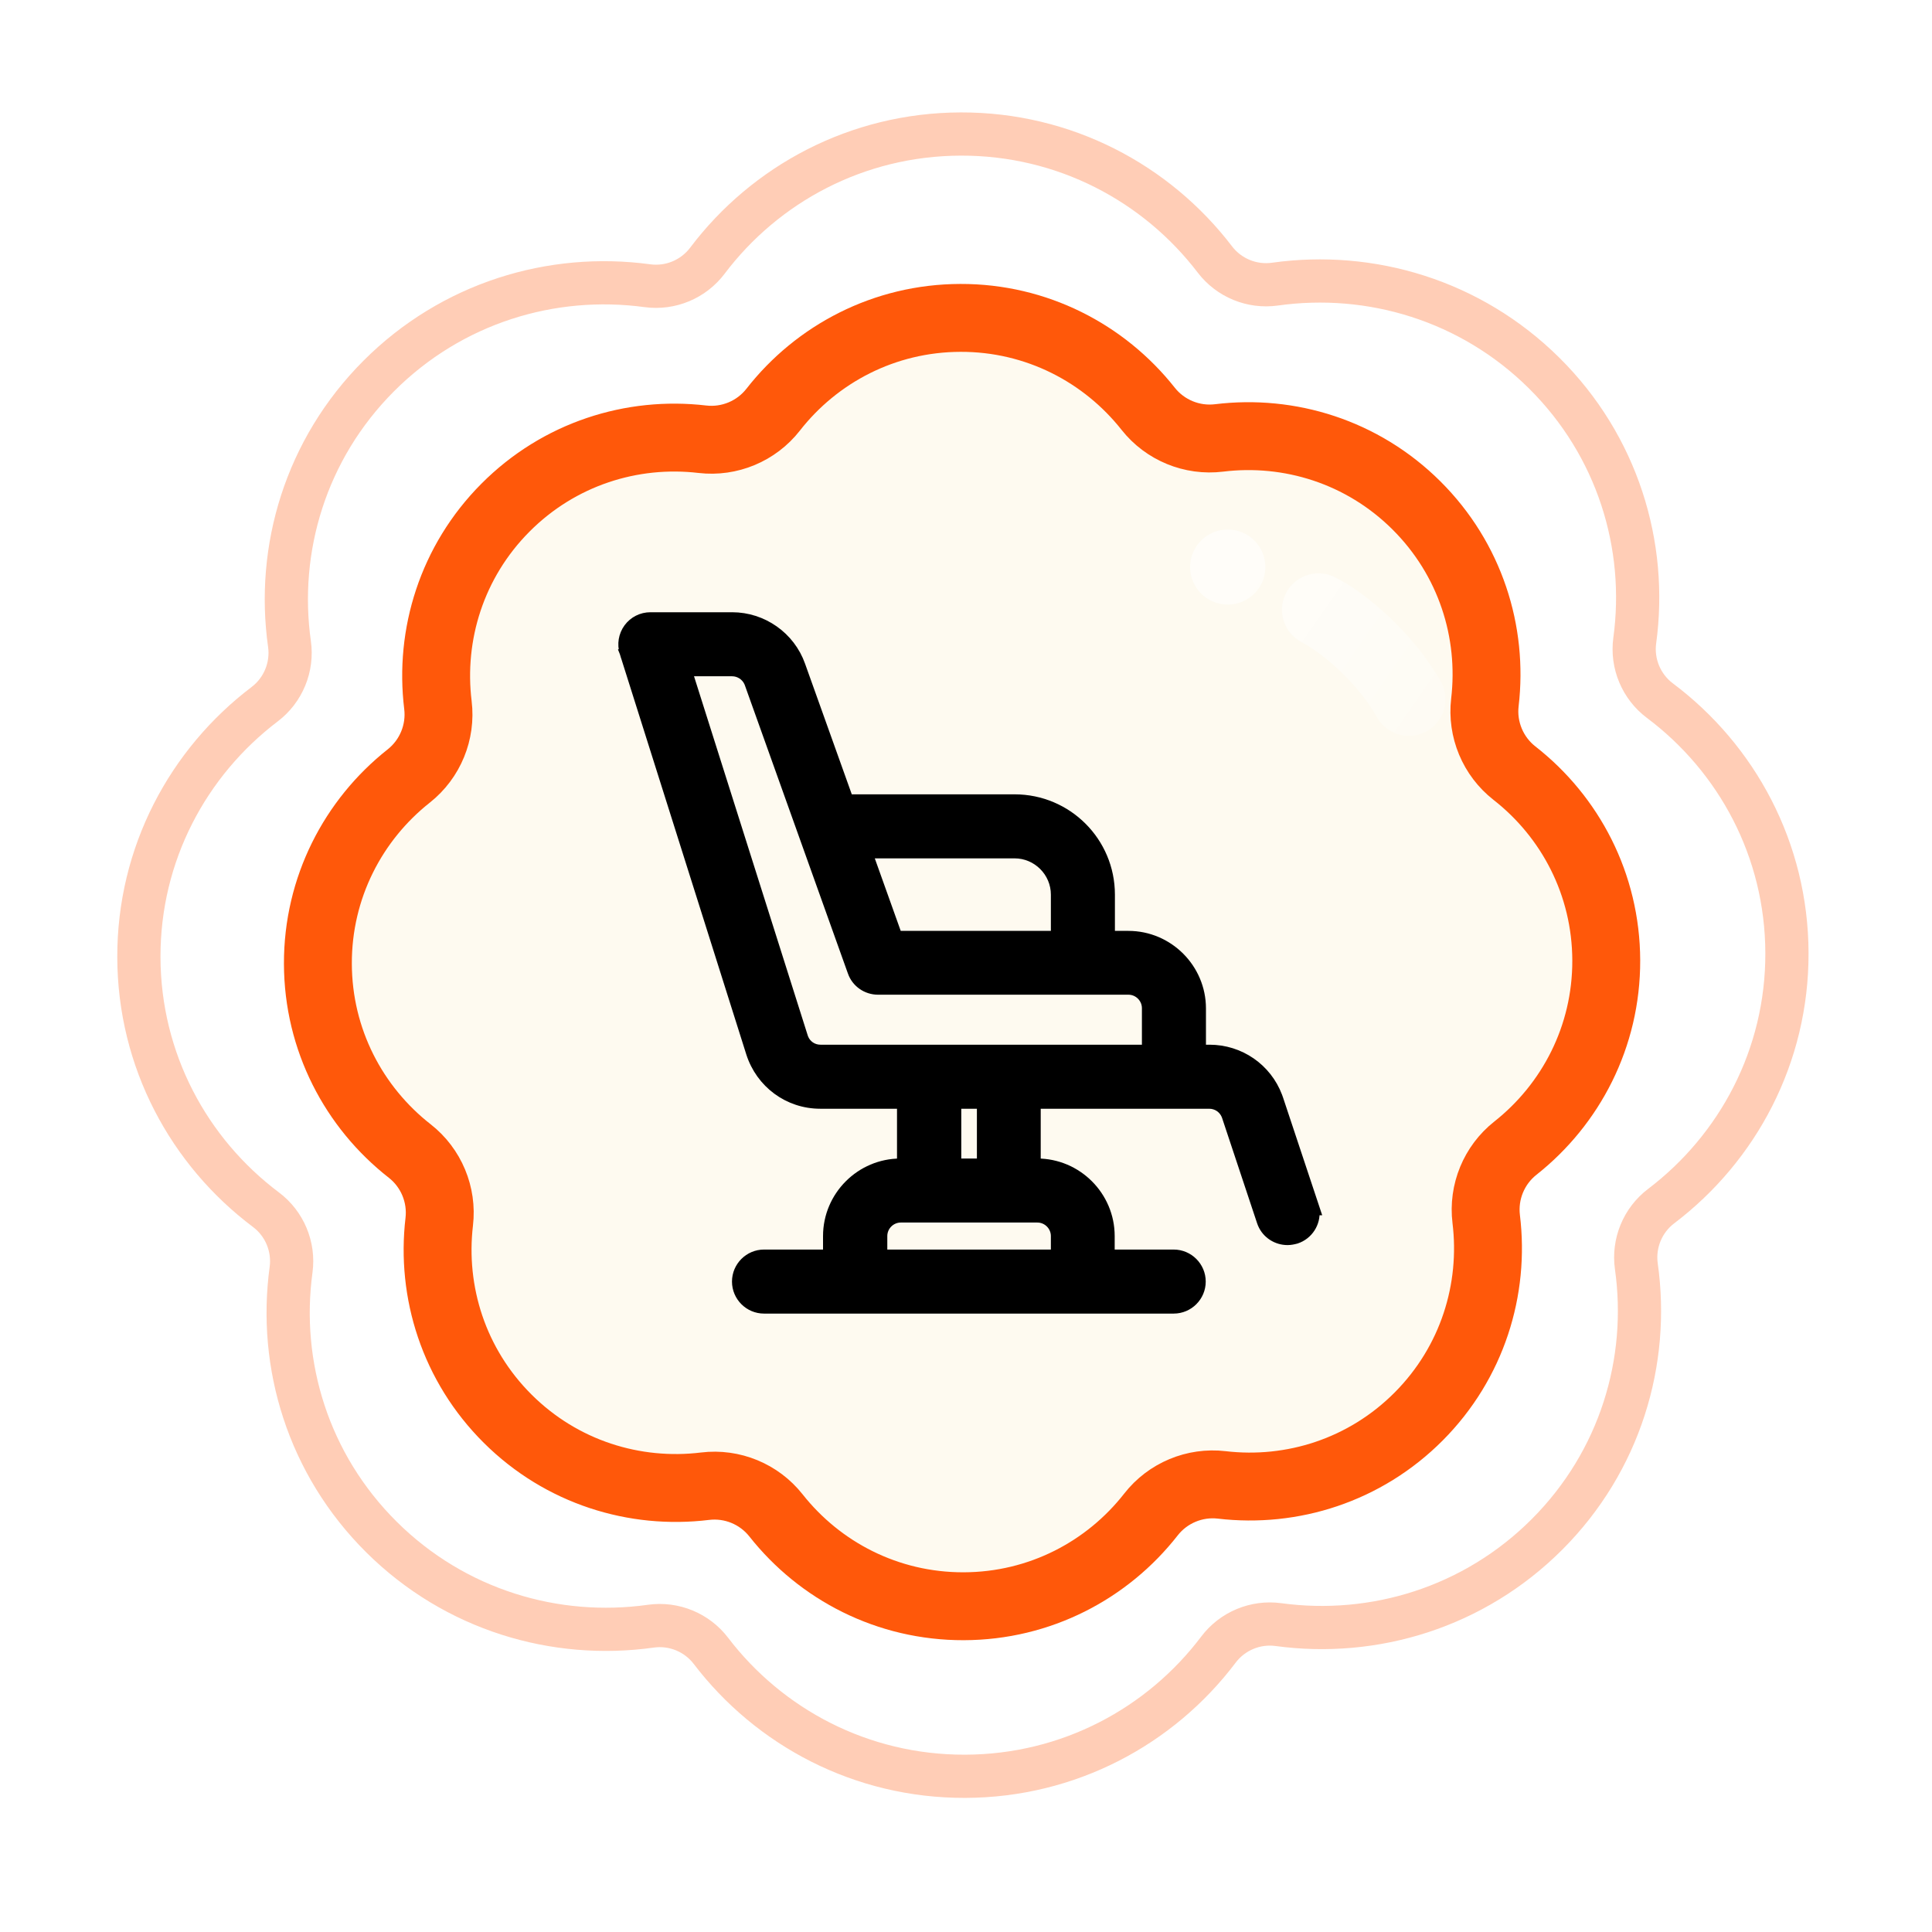
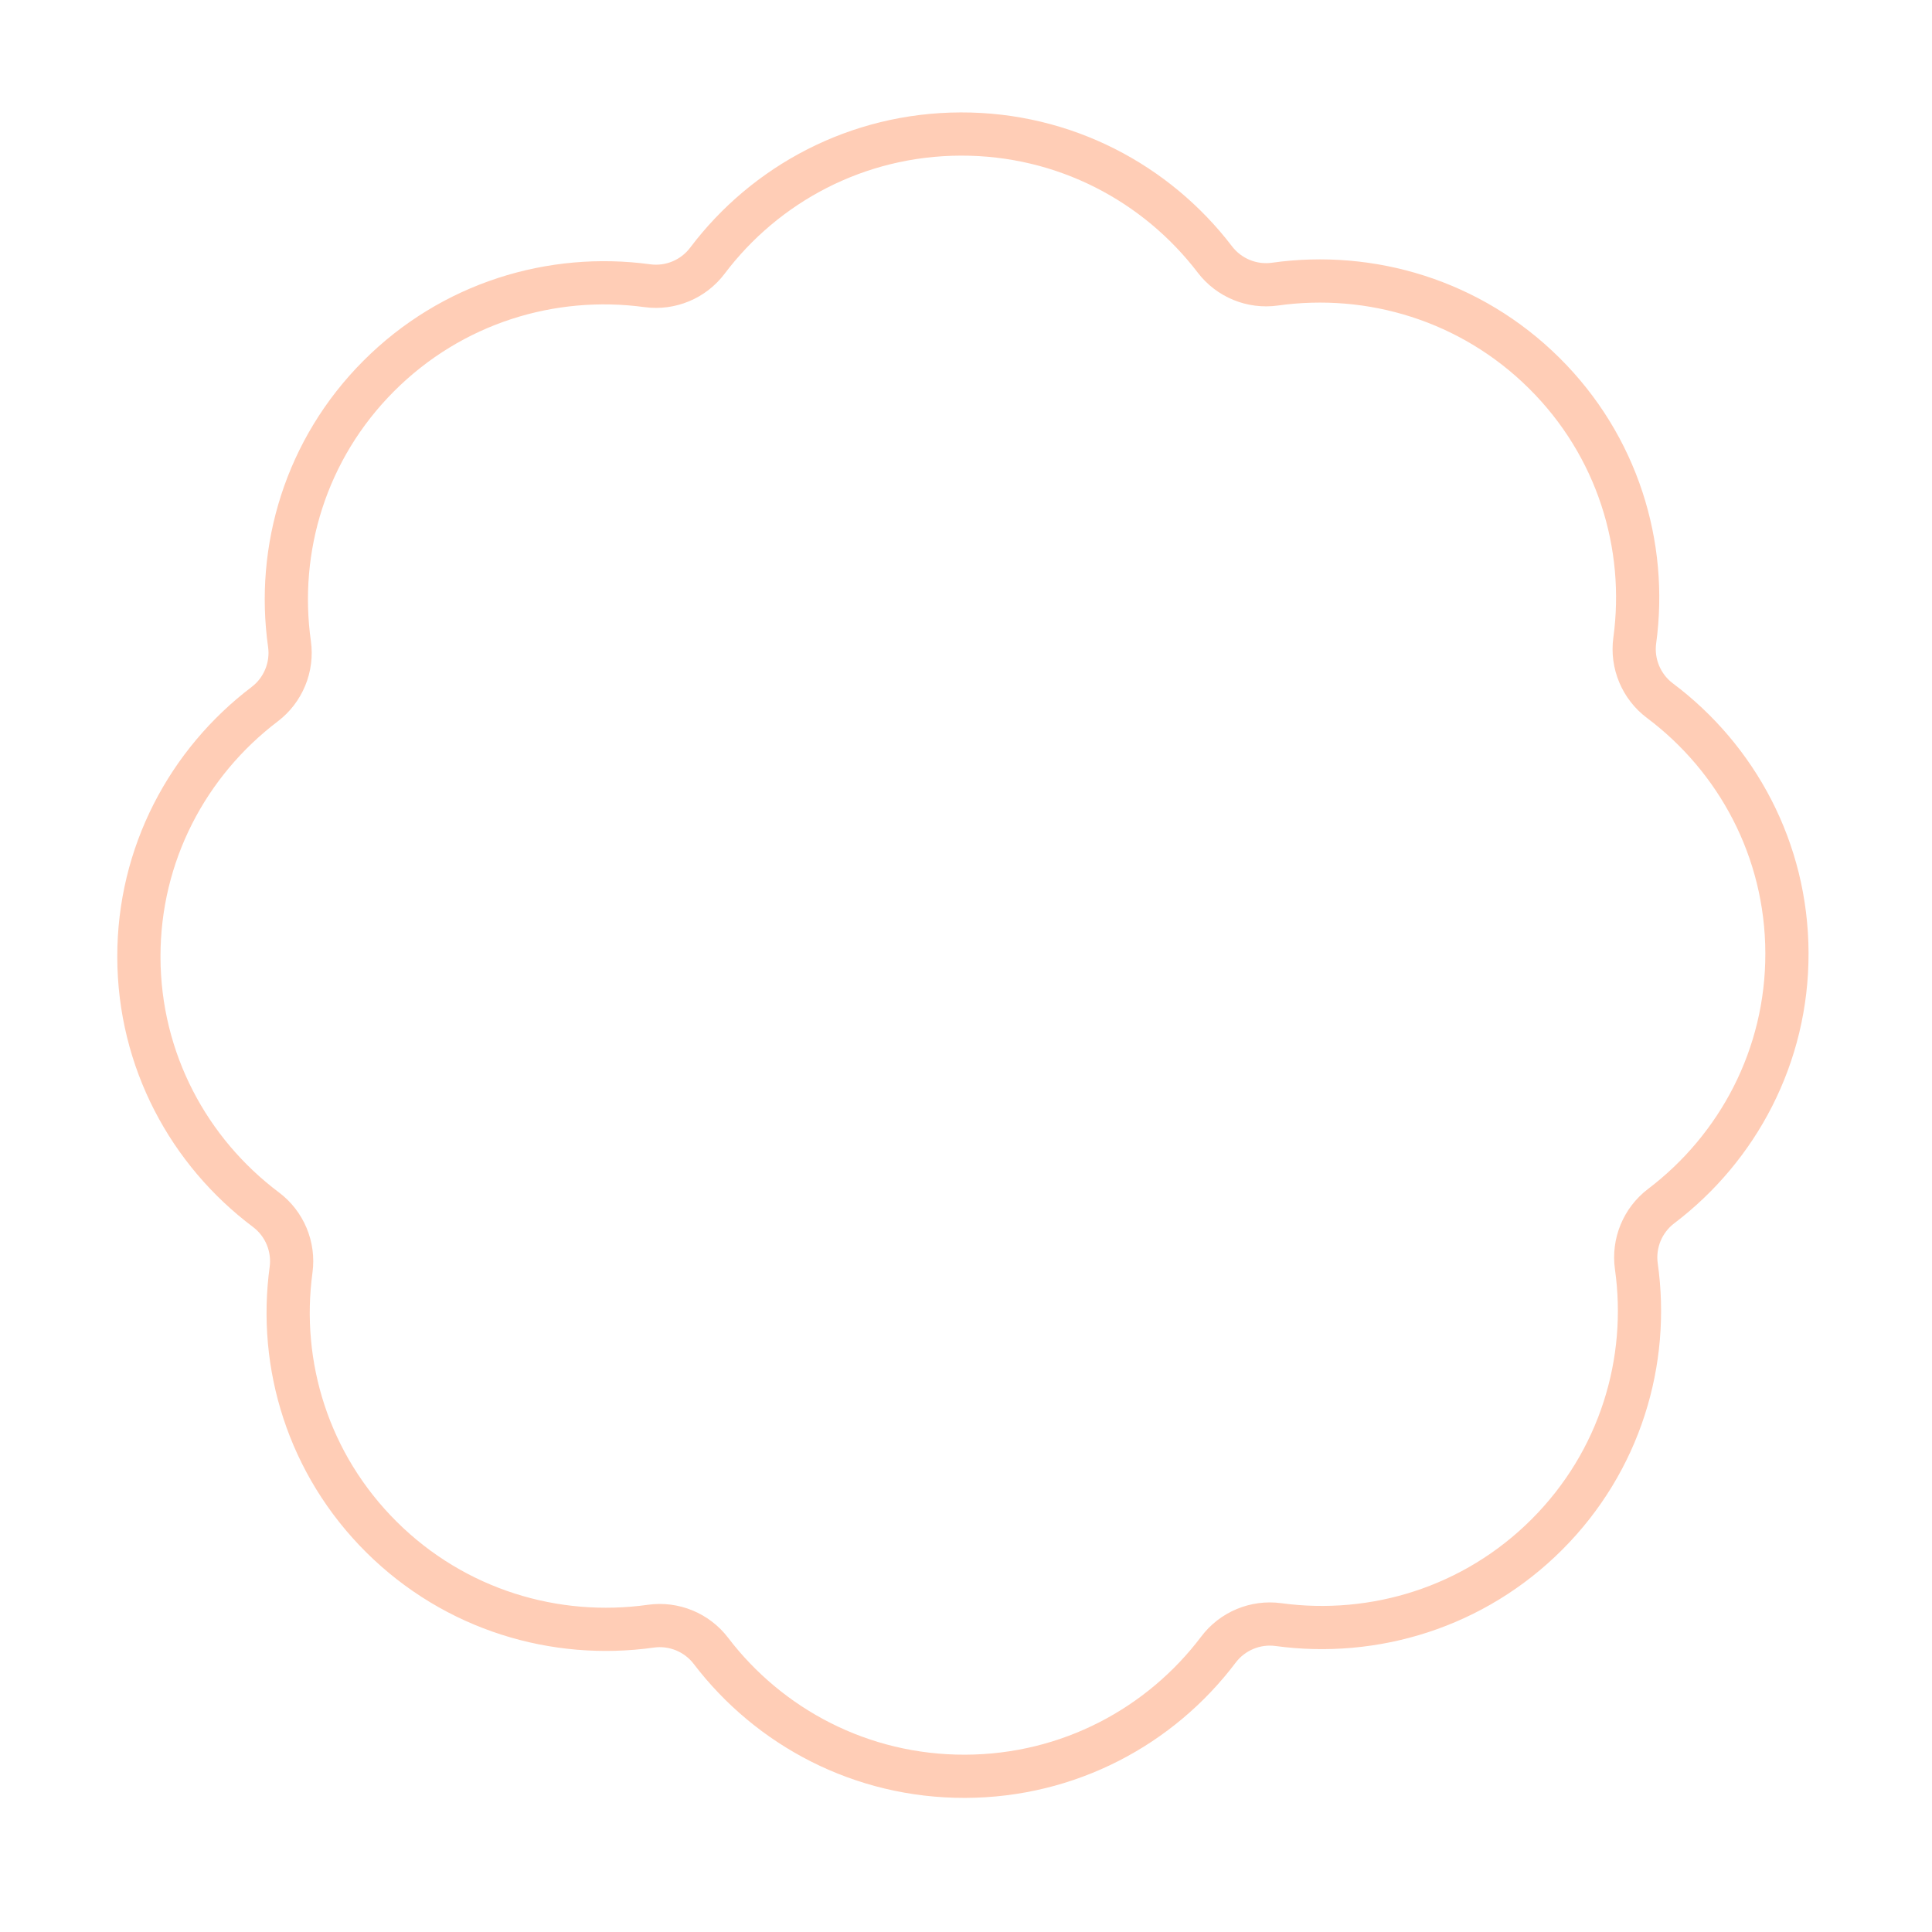
<svg xmlns="http://www.w3.org/2000/svg" width="313" height="313" viewBox="0 0 313 313" fill="none">
  <g filter="url(#filter0_d_594_3428)">
-     <path d="M156.802 275.832C173.79 275.788 188.672 266.941 197.209 253.62C212.68 256.918 229.432 252.575 241.414 240.535C253.396 228.494 257.65 211.713 254.279 196.259C267.543 187.647 276.331 172.722 276.286 155.735C276.242 138.749 267.395 123.868 254.073 115.33C257.371 99.86 253.028 83.109 240.987 71.127C228.945 59.146 212.165 54.892 196.709 58.262C188.097 45 173.171 36.212 156.184 36.257C139.197 36.301 124.315 45.147 115.777 58.469C100.306 55.172 83.554 59.514 71.572 71.554C59.59 83.595 55.335 100.375 58.706 115.831C45.443 124.442 36.655 139.367 36.7 156.353C36.744 173.341 45.605 188.222 58.912 196.759C55.615 212.229 59.957 228.98 71.999 240.961C84.04 252.943 100.821 257.197 116.277 253.826C124.889 267.104 139.815 275.876 156.802 275.832Z" fill="white" />
-   </g>
-   <path d="M185 156C185 133.356 203.356 115 226 115H272C294.644 115 313 133.356 313 156C313 178.644 294.644 197 272 197H226C203.356 197 185 178.644 185 156Z" fill="white" />
-   <path d="M155.594 51.5C167.918 51.468 178.897 57.224 186.014 66.226C188.751 69.688 193.119 71.484 197.5 70.948C208.891 69.555 220.736 73.186 229.473 81.88C238.209 90.574 241.902 102.394 240.566 113.785C240.052 118.174 241.874 122.536 245.354 125.257C254.392 132.32 260.193 143.267 260.226 155.594C260.258 167.918 254.502 178.897 245.501 186.014C242.038 188.751 240.242 193.119 240.778 197.501C242.171 208.892 238.539 220.737 229.846 229.474C221.152 238.21 209.333 241.903 197.941 240.567C193.553 240.053 189.19 241.874 186.47 245.354C179.406 254.393 168.459 260.194 156.132 260.226C143.805 260.258 132.828 254.511 125.714 245.506C122.977 242.041 118.608 240.242 114.224 240.778C102.833 242.171 90.988 238.539 82.252 229.846C73.515 221.152 69.823 209.331 71.159 197.938C71.674 193.552 69.855 189.191 66.376 186.471C57.342 179.405 51.532 168.457 51.5 156.132C51.468 143.808 57.224 132.829 66.225 125.713C69.687 122.975 71.484 118.607 70.948 114.226C69.555 102.834 73.186 90.989 81.88 82.253C90.574 73.516 102.393 69.823 113.785 71.159C118.174 71.674 122.535 69.853 125.256 66.372C132.319 57.334 143.267 51.532 155.594 51.5Z" fill="#FEFAF0" stroke="#FF580A" stroke-width="11" />
-   <path d="M118.614 99.938C123.574 99.938 128.062 103.085 129.718 107.773L137.468 129.438H164.375C172.939 129.438 179.875 136.374 179.875 144.938V151.562H182.813C189.311 151.563 194.625 156.876 194.625 163.375V170H195.94C200.895 170 205.265 173.031 207.001 177.623L207.161 178.072L212.84 195.146L213.168 196.133H213.018C213.215 198.14 211.982 200.093 210.001 200.741L209.984 200.747L209.965 200.752C209.526 200.872 209.049 200.963 208.588 200.963C206.849 200.963 205.214 199.952 204.503 198.285L204.373 197.942L198.697 180.875L198.612 180.653C198.145 179.571 197.09 178.875 195.904 178.875H167.854V188.438H168.026C174.524 188.438 179.838 193.751 179.838 200.25V203.188H190.151C192.593 203.188 194.588 205.183 194.588 207.625C194.588 210.067 192.593 212.062 190.151 212.062H123.776C121.333 212.062 119.338 210.067 119.338 207.625C119.338 205.183 121.333 203.188 123.776 203.188H134.088V200.25C134.088 193.751 139.402 188.438 145.901 188.438H146.073V178.875H132.884C127.684 178.875 123.196 175.524 121.623 170.609L121.622 170.607L101.12 105.707L101.116 105.697L101.835 105.481L101.116 105.696C100.72 104.373 100.939 102.912 101.782 101.757C102.626 100.602 103.959 99.938 105.375 99.938H118.614ZM145.938 197.312C144.324 197.312 143 198.636 143 200.25V203.188H171V200.25C171 198.636 169.677 197.313 168.063 197.312H145.938ZM154.985 188.438H159.016V178.875H154.985V188.438ZM130.133 167.942L130.134 167.947L130.214 168.174C130.656 169.281 131.708 170 132.921 170H185.75V163.338C185.75 161.724 184.426 160.4 182.813 160.4H142.25C140.393 160.4 138.7 159.25 138.075 157.465V157.464L121.373 110.75L121.288 110.54C120.823 109.512 119.768 108.813 118.614 108.812H111.414L130.133 167.942ZM145.397 151.562H171V144.938C171 141.296 168.017 138.313 164.375 138.312H140.659L145.397 151.562Z" fill="black" stroke="black" stroke-width="1.5" />
-   <path opacity="0.6" d="M227.788 119.206C226.815 119.129 225.877 118.813 225.056 118.288C224.235 117.762 223.557 117.042 223.082 116.193C219.679 110.119 213.449 105.278 210.865 104.038C209.501 103.325 208.468 102.111 207.985 100.653C207.501 99.195 207.605 97.607 208.273 96.224C208.942 94.841 210.124 93.772 211.568 93.242C213.013 92.712 214.608 92.762 216.017 93.383C221.24 95.897 229.114 102.721 233.426 110.426C233.949 111.362 234.207 112.421 234.174 113.49C234.141 114.56 233.817 115.601 233.238 116.502C232.659 117.402 231.845 118.13 230.884 118.606C229.923 119.082 228.851 119.289 227.78 119.206L227.788 119.206ZM199.404 85.809C198.201 85.71 196.997 85.969 195.943 86.553C194.889 87.138 194.032 88.021 193.482 89.091C192.931 90.161 192.712 91.37 192.851 92.565C192.99 93.76 193.481 94.888 194.263 95.804C195.045 96.721 196.081 97.386 197.242 97.715C198.402 98.044 199.634 98.022 200.782 97.652C201.93 97.282 202.942 96.582 203.689 95.638C204.437 94.694 204.887 93.551 204.983 92.352C205.113 90.746 204.598 89.155 203.552 87.928C202.505 86.701 201.013 85.939 199.404 85.809Z" fill="url(#paint0_linear_594_3428)" />
+     </g>
  <path d="M155.655 21.713C172.451 21.669 187.368 29.658 196.824 42.04C199.103 45.023 202.832 46.555 206.552 46.032C222.025 43.855 238.261 48.638 250.166 60.443C262.061 72.239 266.94 88.363 264.845 103.766C264.336 107.504 265.898 111.245 268.917 113.509C281.391 122.865 289.456 137.679 289.5 154.4C289.544 171.12 281.539 185.977 269.119 195.403C266.116 197.682 264.575 201.427 265.102 205.159C267.274 220.557 262.478 236.715 250.642 248.57C238.796 260.433 222.595 265.3 207.116 263.199C203.39 262.693 199.665 264.247 197.401 267.247C188.016 279.682 173.143 287.731 156.345 287.774C139.546 287.818 124.63 279.843 115.176 267.452C112.898 264.466 109.167 262.931 105.445 263.455C89.972 265.631 73.738 260.849 61.834 249.045C49.939 237.248 45.059 221.123 47.155 205.718C47.664 201.982 46.103 198.244 43.086 195.979C30.621 186.623 22.544 171.807 22.5 155.087C22.456 138.367 30.461 123.51 42.881 114.085C45.884 111.805 47.425 108.06 46.898 104.329C44.726 88.929 49.521 72.771 61.358 60.917C73.204 49.054 89.405 44.188 104.884 46.289C108.61 46.794 112.335 45.24 114.599 42.241C123.984 29.805 138.858 21.756 155.655 21.713Z" stroke="#FF580A" stroke-opacity="0.3" stroke-width="7" />
  <defs>
    <filter id="filter0_d_594_3428" x="36.7" y="36.257" width="239.587" height="247.576" filterUnits="userSpaceOnUse" color-interpolation-filters="sRGB">
      <feFlood flood-opacity="0" result="BackgroundImageFix" />
      <feColorMatrix in="SourceAlpha" type="matrix" values="0 0 0 0 0 0 0 0 0 0 0 0 0 0 0 0 0 0 127 0" result="hardAlpha" />
      <feOffset dy="8" />
      <feComposite in2="hardAlpha" operator="out" />
      <feColorMatrix type="matrix" values="0 0 0 0 0.671 0 0 0 0 0.671 0 0 0 0 0.671 0 0 0 1 0" />
      <feBlend mode="normal" in2="BackgroundImageFix" result="effect1_dropShadow_594_3428" />
      <feBlend mode="normal" in="SourceGraphic" in2="effect1_dropShadow_594_3428" result="shape" />
    </filter>
    <linearGradient id="paint0_linear_594_3428" x1="194.413" y1="87.665" x2="234.162" y2="115.188" gradientUnits="userSpaceOnUse">
      <stop stop-color="white" />
      <stop offset="0.14" stop-color="white" stop-opacity="0.98" />
      <stop offset="0.31" stop-color="white" stop-opacity="0.92" />
      <stop offset="0.48" stop-color="white" stop-opacity="0.83" />
      <stop offset="0.67" stop-color="white" stop-opacity="0.7" />
      <stop offset="0.87" stop-color="white" stop-opacity="0.53" />
      <stop offset="1" stop-color="white" stop-opacity="0.4" />
    </linearGradient>
  </defs>
</svg>